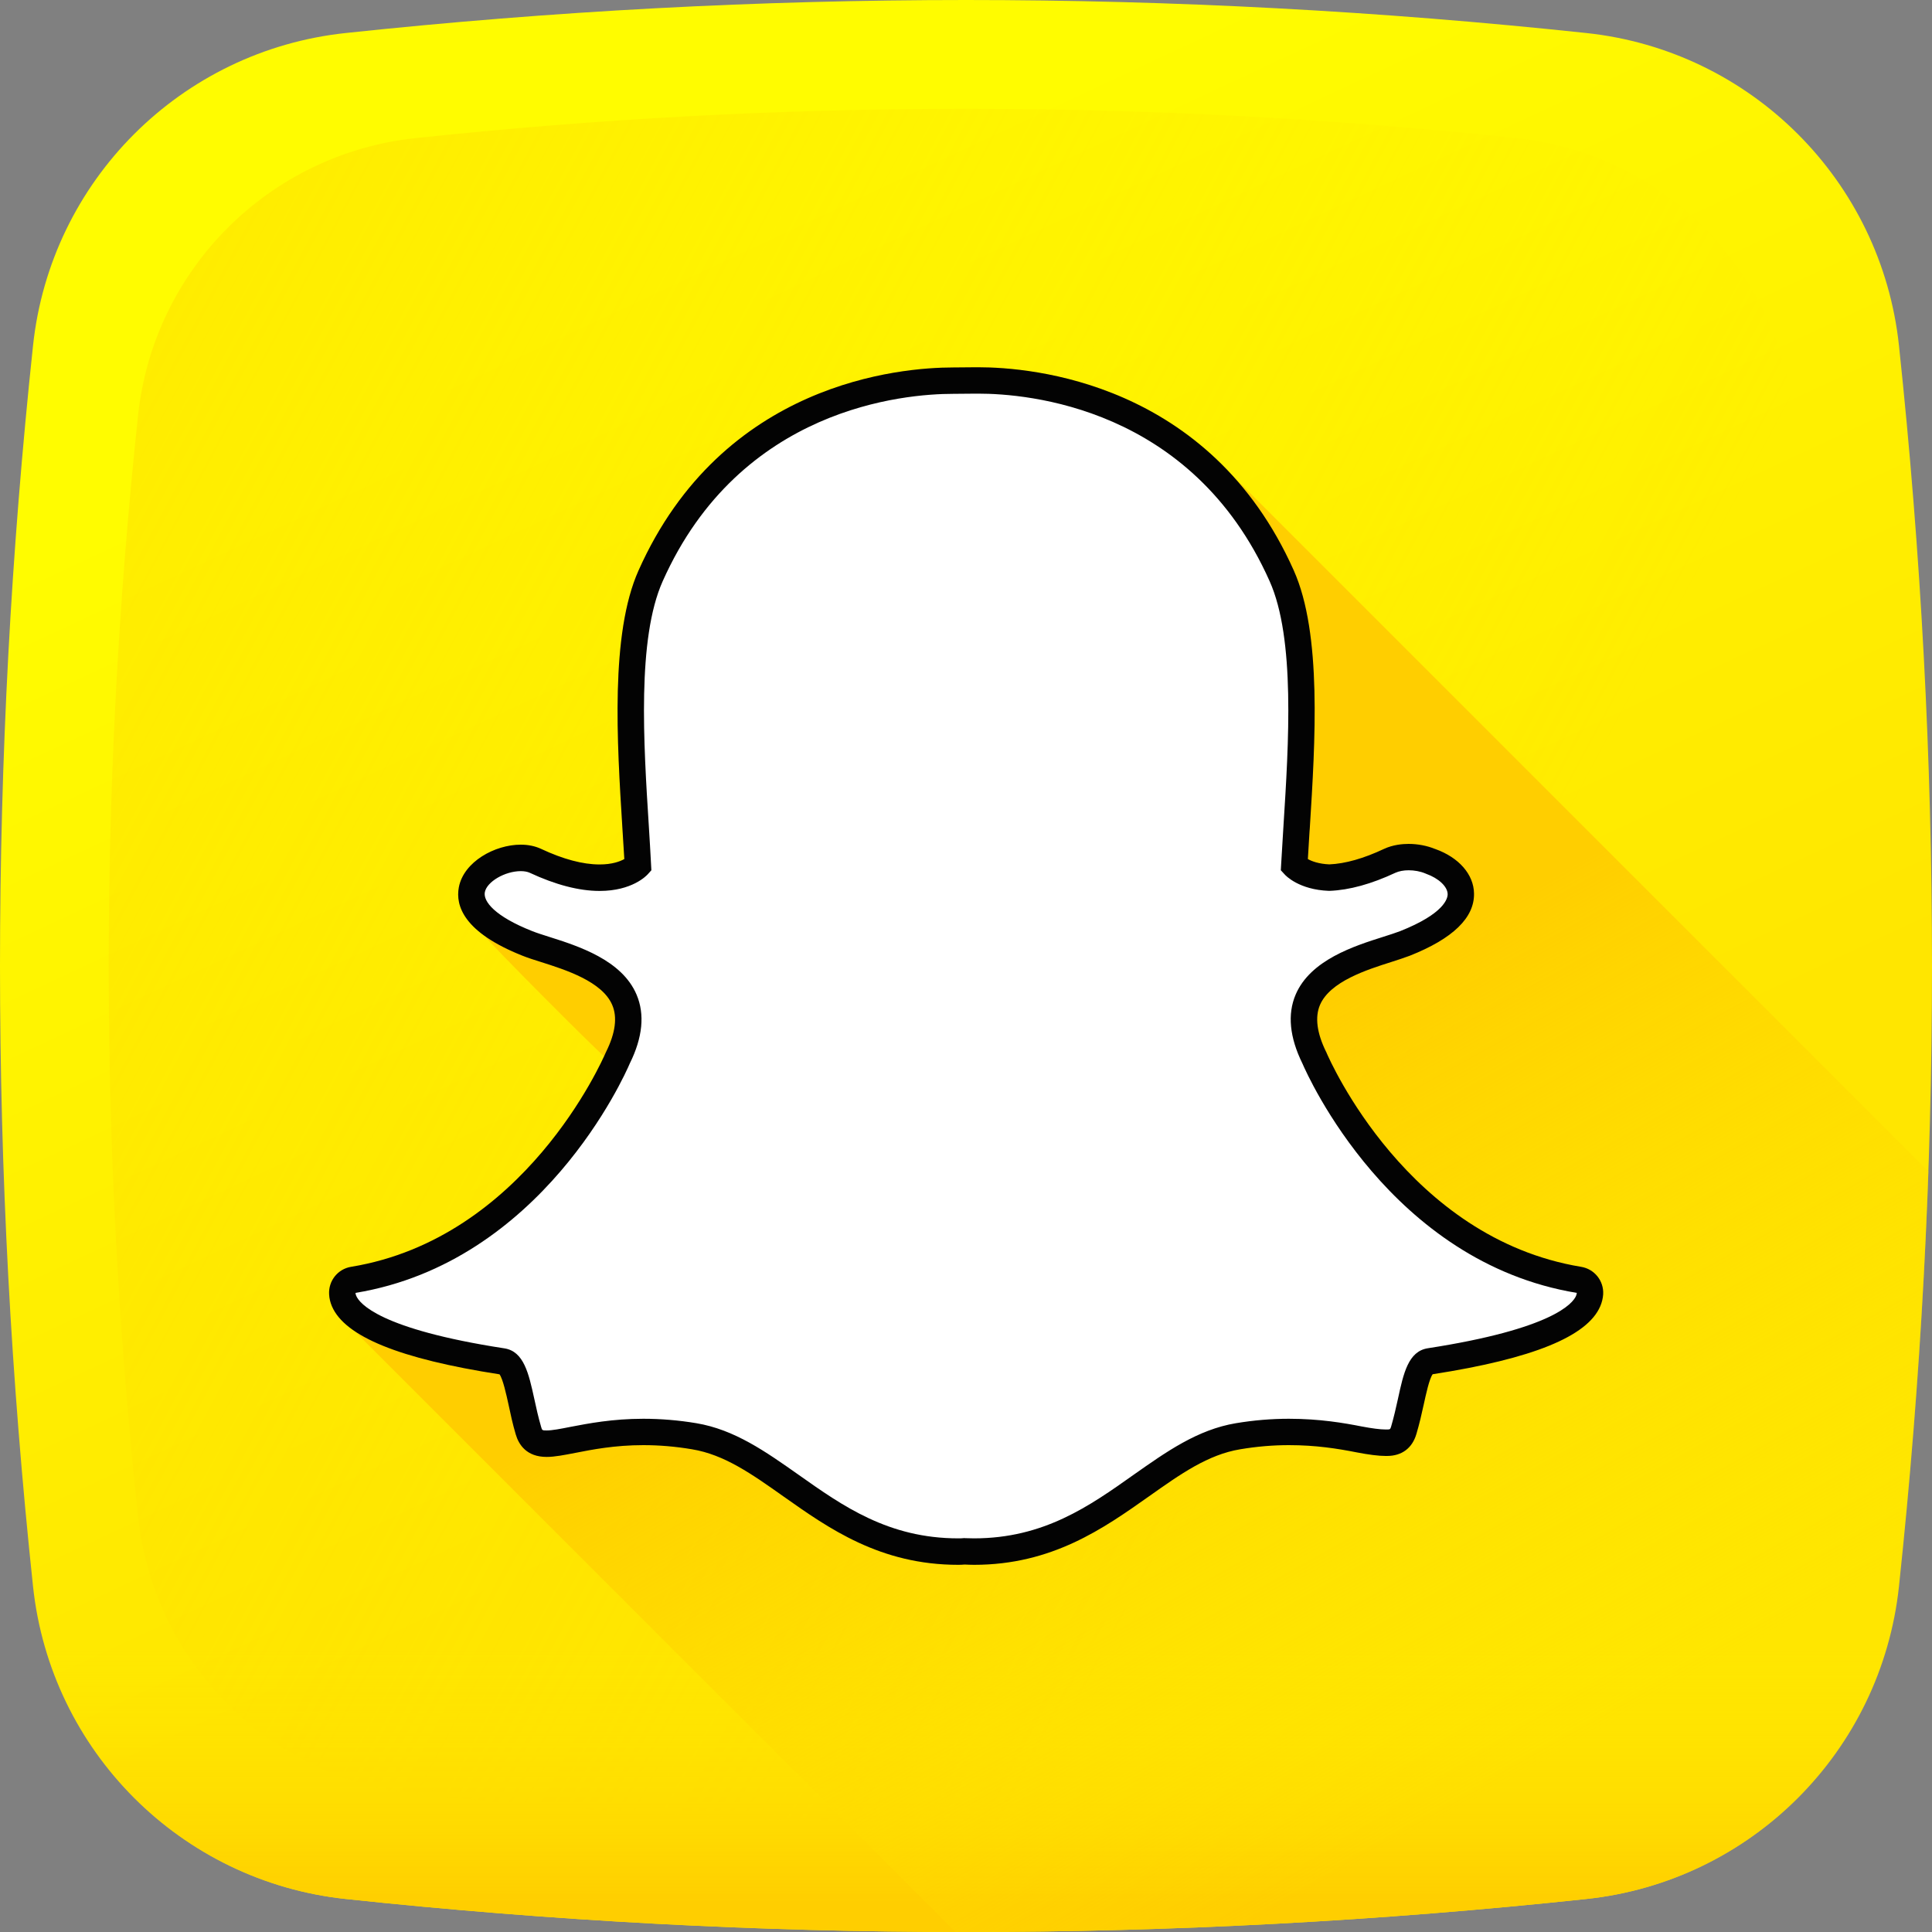
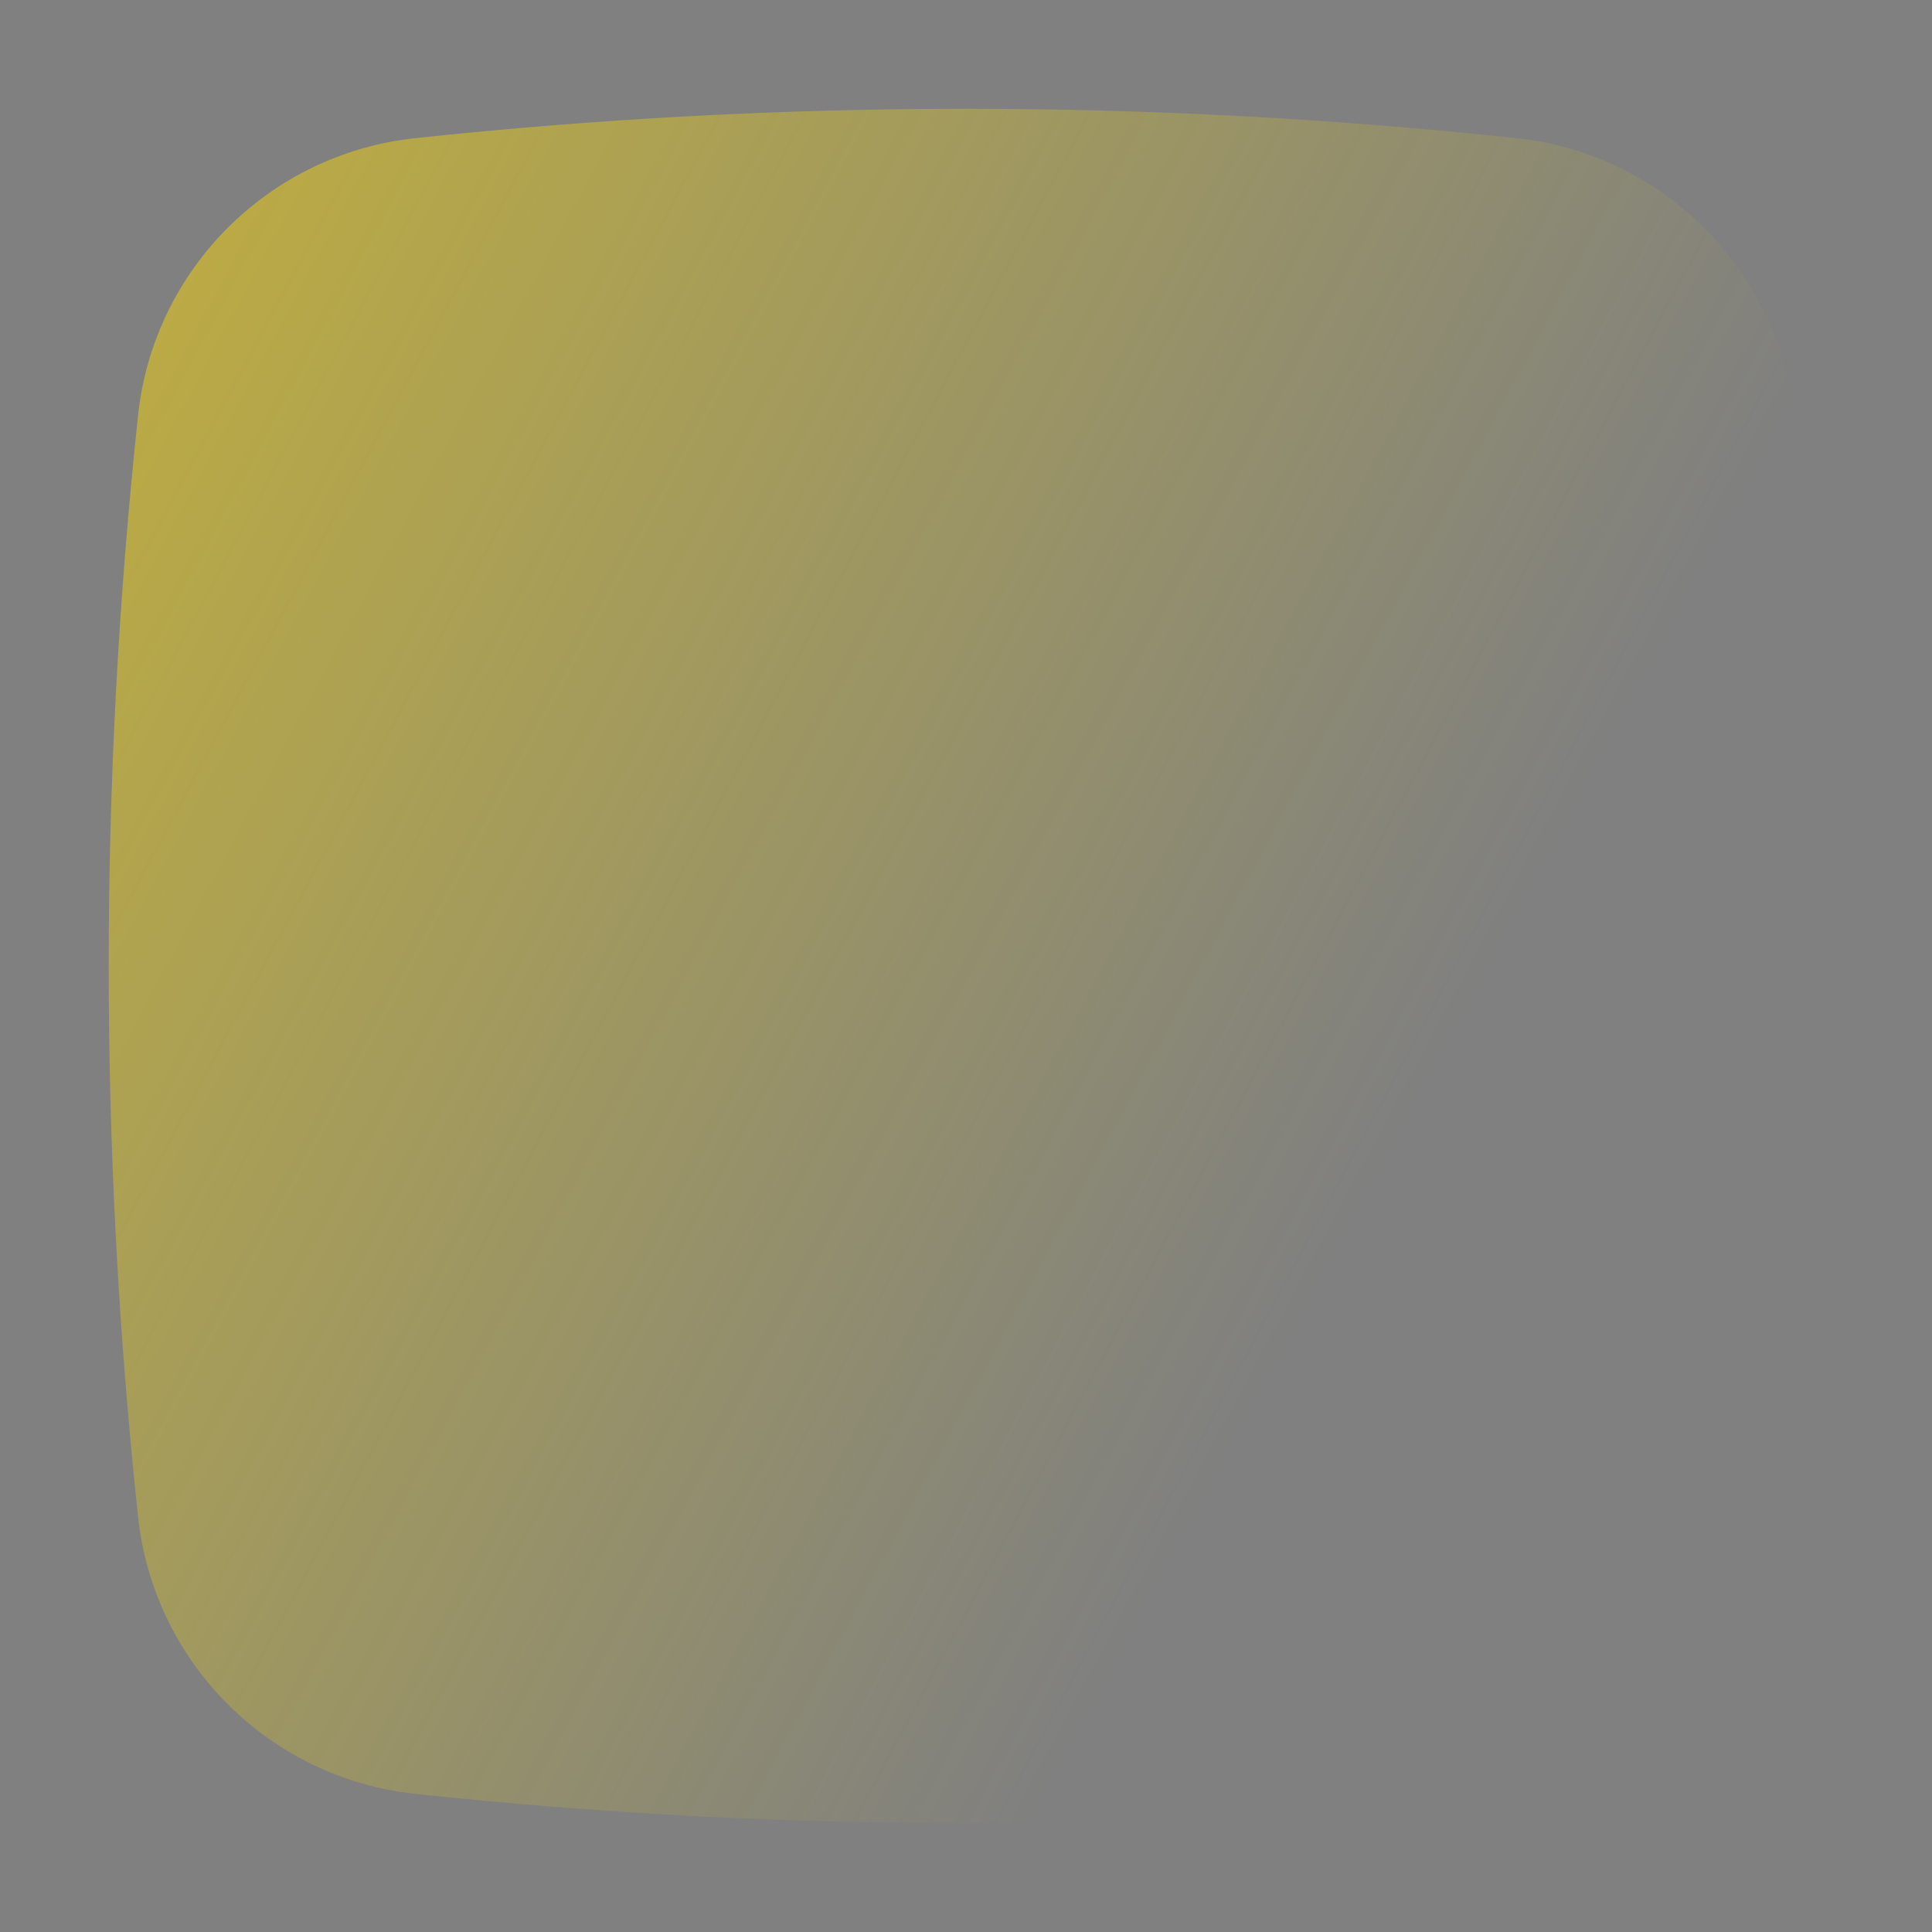
<svg xmlns="http://www.w3.org/2000/svg" width="20" height="20" viewBox="0 0 20 20" fill="none">
  <rect x="0" y="0" width="20" height="20" fill="#808080" stroke="none" />
  <g clip-path="url(#clip0_1728_675)">
-     <path d="M16.423 19.658C12.145 20.114 7.855 20.114 3.577 19.658C1.872 19.476 0.524 18.128 0.342 16.423C-0.114 12.145 -0.114 7.855 0.342 3.577C0.524 1.872 1.872 0.524 3.577 0.342C7.855 -0.114 12.145 -0.114 16.423 0.342C18.128 0.524 19.476 1.872 19.658 3.577C20.114 7.855 20.114 12.145 19.658 16.423C19.476 18.128 18.128 19.476 16.423 19.658Z" fill="url(#paint0_linear_1728_675)" />
    <path d="M18.569 4.301C18.407 2.787 17.212 1.592 15.698 1.43C11.902 1.025 8.095 1.025 4.299 1.43C2.786 1.592 1.59 2.787 1.429 4.301C1.024 8.096 1.024 11.903 1.429 15.699C1.59 17.213 2.786 18.408 4.299 18.57C8.095 18.975 11.902 18.975 15.698 18.57C17.212 18.408 18.407 17.213 18.569 15.699C18.974 11.903 18.974 8.096 18.569 4.301Z" fill="url(#paint1_linear_1728_675)" />
-     <path d="M0.301 16.008C0.315 16.146 0.329 16.285 0.344 16.423C0.526 18.128 1.873 19.476 3.579 19.658C7.856 20.114 12.146 20.114 16.424 19.658C18.13 19.476 19.477 18.128 19.659 16.423C19.674 16.285 19.688 16.146 19.702 16.008H0.301Z" fill="url(#paint2_linear_1728_675)" />
-     <path d="M19.659 16.423C19.811 14.992 19.913 13.56 19.963 12.127L12.758 4.922C11.823 3.898 10.563 3.802 10.129 3.802H10.128C10.117 3.802 10.106 3.802 10.096 3.802C10.096 3.802 9.885 3.804 9.868 3.804C9.324 3.804 7.48 3.955 6.61 5.906C6.317 6.562 6.387 7.677 6.443 8.572C6.45 8.678 6.457 8.787 6.463 8.893C6.418 8.918 6.336 8.949 6.207 8.949C6.034 8.949 5.83 8.895 5.6 8.787C5.539 8.758 5.469 8.744 5.391 8.744C5.122 8.744 4.8 8.921 4.75 9.185C4.723 9.324 4.762 9.509 5.021 9.692C5.065 9.761 6.173 10.872 6.253 10.934C6.131 11.201 5.317 12.837 3.635 13.114C3.497 13.137 3.399 13.259 3.407 13.399C3.409 13.441 3.419 13.482 3.436 13.522C3.476 13.615 3.554 13.701 3.671 13.78L9.891 20C12.069 20.004 14.248 19.89 16.424 19.658C18.13 19.476 19.477 18.128 19.659 16.423Z" fill="url(#paint3_linear_1728_675)" />
-     <path d="M10.083 16.062C10.049 16.062 10.017 16.061 9.984 16.059H9.984C9.963 16.061 9.941 16.062 9.919 16.062C9.154 16.062 8.663 15.715 8.188 15.379C7.86 15.147 7.551 14.928 7.186 14.868C7.008 14.838 6.831 14.823 6.66 14.823C6.352 14.823 6.109 14.871 5.931 14.906C5.823 14.927 5.73 14.945 5.659 14.945C5.585 14.945 5.505 14.929 5.47 14.81C5.44 14.707 5.418 14.607 5.397 14.511C5.343 14.262 5.304 14.109 5.2 14.093C3.987 13.906 3.639 13.65 3.562 13.469C3.551 13.443 3.545 13.417 3.543 13.391C3.539 13.322 3.589 13.26 3.657 13.249C5.523 12.942 6.36 11.035 6.394 10.954C6.395 10.951 6.396 10.949 6.397 10.947C6.512 10.716 6.534 10.515 6.464 10.35C6.336 10.049 5.919 9.916 5.642 9.828C5.574 9.807 5.51 9.787 5.46 9.767C4.908 9.549 4.862 9.325 4.884 9.211C4.921 9.016 5.181 8.881 5.391 8.881C5.448 8.881 5.499 8.891 5.542 8.911C5.79 9.027 6.013 9.086 6.206 9.086C6.473 9.086 6.589 8.974 6.604 8.959C6.597 8.833 6.588 8.701 6.58 8.565C6.524 7.683 6.455 6.587 6.734 5.961C7.571 4.086 9.344 3.941 9.868 3.941C9.881 3.941 10.098 3.938 10.098 3.938L10.129 3.938C10.653 3.938 12.431 4.084 13.268 5.96C13.547 6.586 13.478 7.683 13.422 8.564L13.42 8.603C13.412 8.726 13.405 8.845 13.398 8.959C13.412 8.973 13.519 9.076 13.761 9.085H13.761C13.944 9.078 14.155 9.019 14.387 8.911C14.455 8.879 14.531 8.873 14.582 8.873C14.66 8.873 14.74 8.888 14.806 8.915L14.81 8.917C14.997 8.983 15.12 9.115 15.123 9.252C15.125 9.381 15.026 9.575 14.542 9.767C14.492 9.786 14.428 9.807 14.36 9.828C14.084 9.916 13.666 10.048 13.538 10.35C13.468 10.515 13.491 10.715 13.605 10.947C13.606 10.949 13.607 10.951 13.608 10.954C13.643 11.034 14.478 12.941 16.345 13.248C16.414 13.26 16.463 13.321 16.459 13.391C16.458 13.417 16.451 13.443 16.44 13.469C16.363 13.649 16.016 13.904 14.802 14.092C14.703 14.107 14.664 14.236 14.605 14.508C14.584 14.606 14.562 14.703 14.532 14.805C14.506 14.893 14.451 14.935 14.358 14.935H14.343C14.279 14.935 14.187 14.923 14.071 14.9C13.866 14.86 13.635 14.823 13.342 14.823C13.171 14.823 12.994 14.838 12.816 14.867C12.452 14.928 12.142 15.147 11.815 15.378C11.339 15.715 10.848 16.062 10.083 16.062Z" fill="white" />
-     <path d="M10.129 4.075C10.626 4.075 12.337 4.208 13.143 6.016C13.409 6.611 13.341 7.69 13.286 8.556C13.277 8.693 13.269 8.827 13.262 8.954L13.259 9.009L13.296 9.049C13.31 9.066 13.448 9.21 13.755 9.222L13.761 9.222L13.765 9.222C13.969 9.214 14.197 9.151 14.445 9.035C14.482 9.018 14.531 9.009 14.582 9.009C14.641 9.009 14.703 9.02 14.755 9.042L14.762 9.045C14.892 9.091 14.984 9.177 14.986 9.255C14.987 9.299 14.954 9.457 14.492 9.64C14.447 9.657 14.388 9.676 14.319 9.698C14.019 9.793 13.565 9.937 13.412 10.297C13.326 10.5 13.35 10.739 13.482 11.008C13.537 11.135 14.394 13.066 16.323 13.384C16.322 13.393 16.32 13.403 16.315 13.415C16.282 13.492 16.074 13.757 14.781 13.957C14.579 13.988 14.529 14.215 14.472 14.479C14.451 14.573 14.43 14.668 14.401 14.767C14.392 14.796 14.39 14.798 14.358 14.798C14.354 14.798 14.349 14.798 14.343 14.798C14.286 14.798 14.199 14.786 14.098 14.767C13.915 14.731 13.663 14.687 13.342 14.687C13.163 14.687 12.979 14.702 12.794 14.733C12.398 14.799 12.076 15.027 11.735 15.267C11.278 15.591 10.805 15.925 10.083 15.925C10.051 15.925 10.021 15.924 9.99 15.923L9.982 15.922L9.973 15.923C9.956 15.925 9.938 15.925 9.92 15.925C9.198 15.925 8.725 15.591 8.267 15.267C7.926 15.027 7.604 14.799 7.209 14.733C7.024 14.702 6.839 14.687 6.66 14.687C6.339 14.687 6.088 14.736 5.905 14.771C5.804 14.791 5.717 14.808 5.659 14.808C5.612 14.808 5.612 14.806 5.602 14.772C5.573 14.673 5.551 14.575 5.531 14.481C5.473 14.217 5.423 13.989 5.221 13.958C3.928 13.759 3.721 13.492 3.688 13.415C3.683 13.403 3.68 13.393 3.68 13.384C5.609 13.066 6.466 11.135 6.52 11.008C6.653 10.739 6.676 10.5 6.59 10.297C6.438 9.937 5.984 9.793 5.684 9.698C5.615 9.676 5.555 9.657 5.51 9.639C5.12 9.485 5.001 9.33 5.019 9.236C5.039 9.128 5.227 9.018 5.391 9.018C5.428 9.018 5.46 9.024 5.484 9.035C5.75 9.159 5.994 9.223 6.207 9.223C6.542 9.223 6.691 9.067 6.707 9.049L6.743 9.009L6.74 8.954C6.734 8.827 6.725 8.694 6.717 8.557C6.662 7.69 6.594 6.613 6.86 6.017C7.663 4.216 9.366 4.077 9.868 4.077C9.881 4.077 10.099 4.075 10.099 4.075C10.108 4.075 10.118 4.075 10.129 4.075ZM10.129 3.802H10.128C10.117 3.802 10.106 3.802 10.096 3.802C10.096 3.802 9.885 3.804 9.868 3.804C9.324 3.804 7.48 3.955 6.61 5.906C6.317 6.562 6.387 7.677 6.443 8.572C6.45 8.678 6.457 8.787 6.463 8.893C6.418 8.918 6.336 8.949 6.207 8.949C6.034 8.949 5.83 8.895 5.6 8.787C5.539 8.759 5.469 8.744 5.391 8.744C5.122 8.744 4.8 8.921 4.75 9.185C4.714 9.375 4.799 9.652 5.41 9.894C5.465 9.916 5.531 9.937 5.601 9.959C5.853 10.039 6.235 10.16 6.338 10.404C6.392 10.53 6.371 10.693 6.275 10.887C6.273 10.891 6.271 10.896 6.269 10.9C6.235 10.978 5.428 12.819 3.635 13.114C3.497 13.136 3.399 13.259 3.407 13.399C3.409 13.441 3.419 13.482 3.436 13.522C3.57 13.836 4.138 14.067 5.171 14.227C5.206 14.274 5.242 14.439 5.264 14.539C5.285 14.639 5.307 14.741 5.339 14.849C5.37 14.955 5.451 15.082 5.659 15.082C5.743 15.082 5.842 15.062 5.957 15.04C6.129 15.006 6.365 14.96 6.66 14.96C6.824 14.96 6.993 14.974 7.164 15.003C7.498 15.058 7.781 15.258 8.109 15.49C8.579 15.822 9.111 16.199 9.92 16.199C9.942 16.199 9.964 16.198 9.986 16.196C10.012 16.197 10.046 16.199 10.083 16.199C10.892 16.199 11.424 15.822 11.893 15.491C12.222 15.258 12.505 15.058 12.838 15.003C13.009 14.974 13.179 14.96 13.342 14.96C13.624 14.96 13.847 14.996 14.045 15.035C14.17 15.059 14.27 15.072 14.343 15.072L14.351 15.072H14.358C14.512 15.072 14.62 14.991 14.663 14.843C14.694 14.738 14.717 14.638 14.739 14.537C14.761 14.437 14.796 14.272 14.831 14.226C15.864 14.066 16.432 13.835 16.566 13.522C16.583 13.482 16.593 13.441 16.596 13.399C16.604 13.259 16.505 13.136 16.367 13.114C14.574 12.818 13.767 10.978 13.733 10.9C13.732 10.896 13.73 10.891 13.727 10.887C13.632 10.693 13.611 10.53 13.664 10.404C13.768 10.16 14.149 10.039 14.401 9.959C14.472 9.936 14.538 9.915 14.593 9.894C15.04 9.717 15.264 9.5 15.259 9.249C15.256 9.052 15.102 8.876 14.858 8.789L14.857 8.789C14.775 8.755 14.677 8.736 14.582 8.736C14.517 8.736 14.42 8.745 14.329 8.787C14.117 8.887 13.926 8.941 13.761 8.948C13.652 8.943 13.58 8.916 13.539 8.893C13.544 8.802 13.55 8.709 13.556 8.611L13.559 8.573C13.615 7.677 13.686 6.561 13.393 5.905C12.522 3.953 10.674 3.802 10.129 3.802Z" fill="#030303" />
  </g>
  <defs>
    <linearGradient id="paint0_linear_1728_675" x1="6.64" y1="2.812" x2="11.699" y2="13.635" gradientUnits="userSpaceOnUse">
      <stop stop-color="#FFFC00" />
      <stop offset="1" stop-color="#FFE600" />
    </linearGradient>
    <linearGradient id="paint1_linear_1728_675" x1="14.228" y1="12.269" x2="-14.829" y2="-3.319" gradientUnits="userSpaceOnUse">
      <stop stop-color="#FFE600" stop-opacity="0" />
      <stop offset="1" stop-color="#FFCE00" />
    </linearGradient>
    <linearGradient id="paint2_linear_1728_675" x1="10.001" y1="17.085" x2="10.001" y2="19.706" gradientUnits="userSpaceOnUse">
      <stop stop-color="#FFE600" stop-opacity="0" />
      <stop offset="1" stop-color="#FFCE00" />
    </linearGradient>
    <linearGradient id="paint3_linear_1728_675" x1="15.024" y1="18.771" x2="11.142" y2="11.83" gradientUnits="userSpaceOnUse">
      <stop stop-color="#FFE600" stop-opacity="0" />
      <stop offset="1" stop-color="#FFCE00" />
    </linearGradient>
    <clipPath id="clip0_1728_675">
      <rect width="20" height="20" fill="white" />
    </clipPath>
  </defs>
</svg>